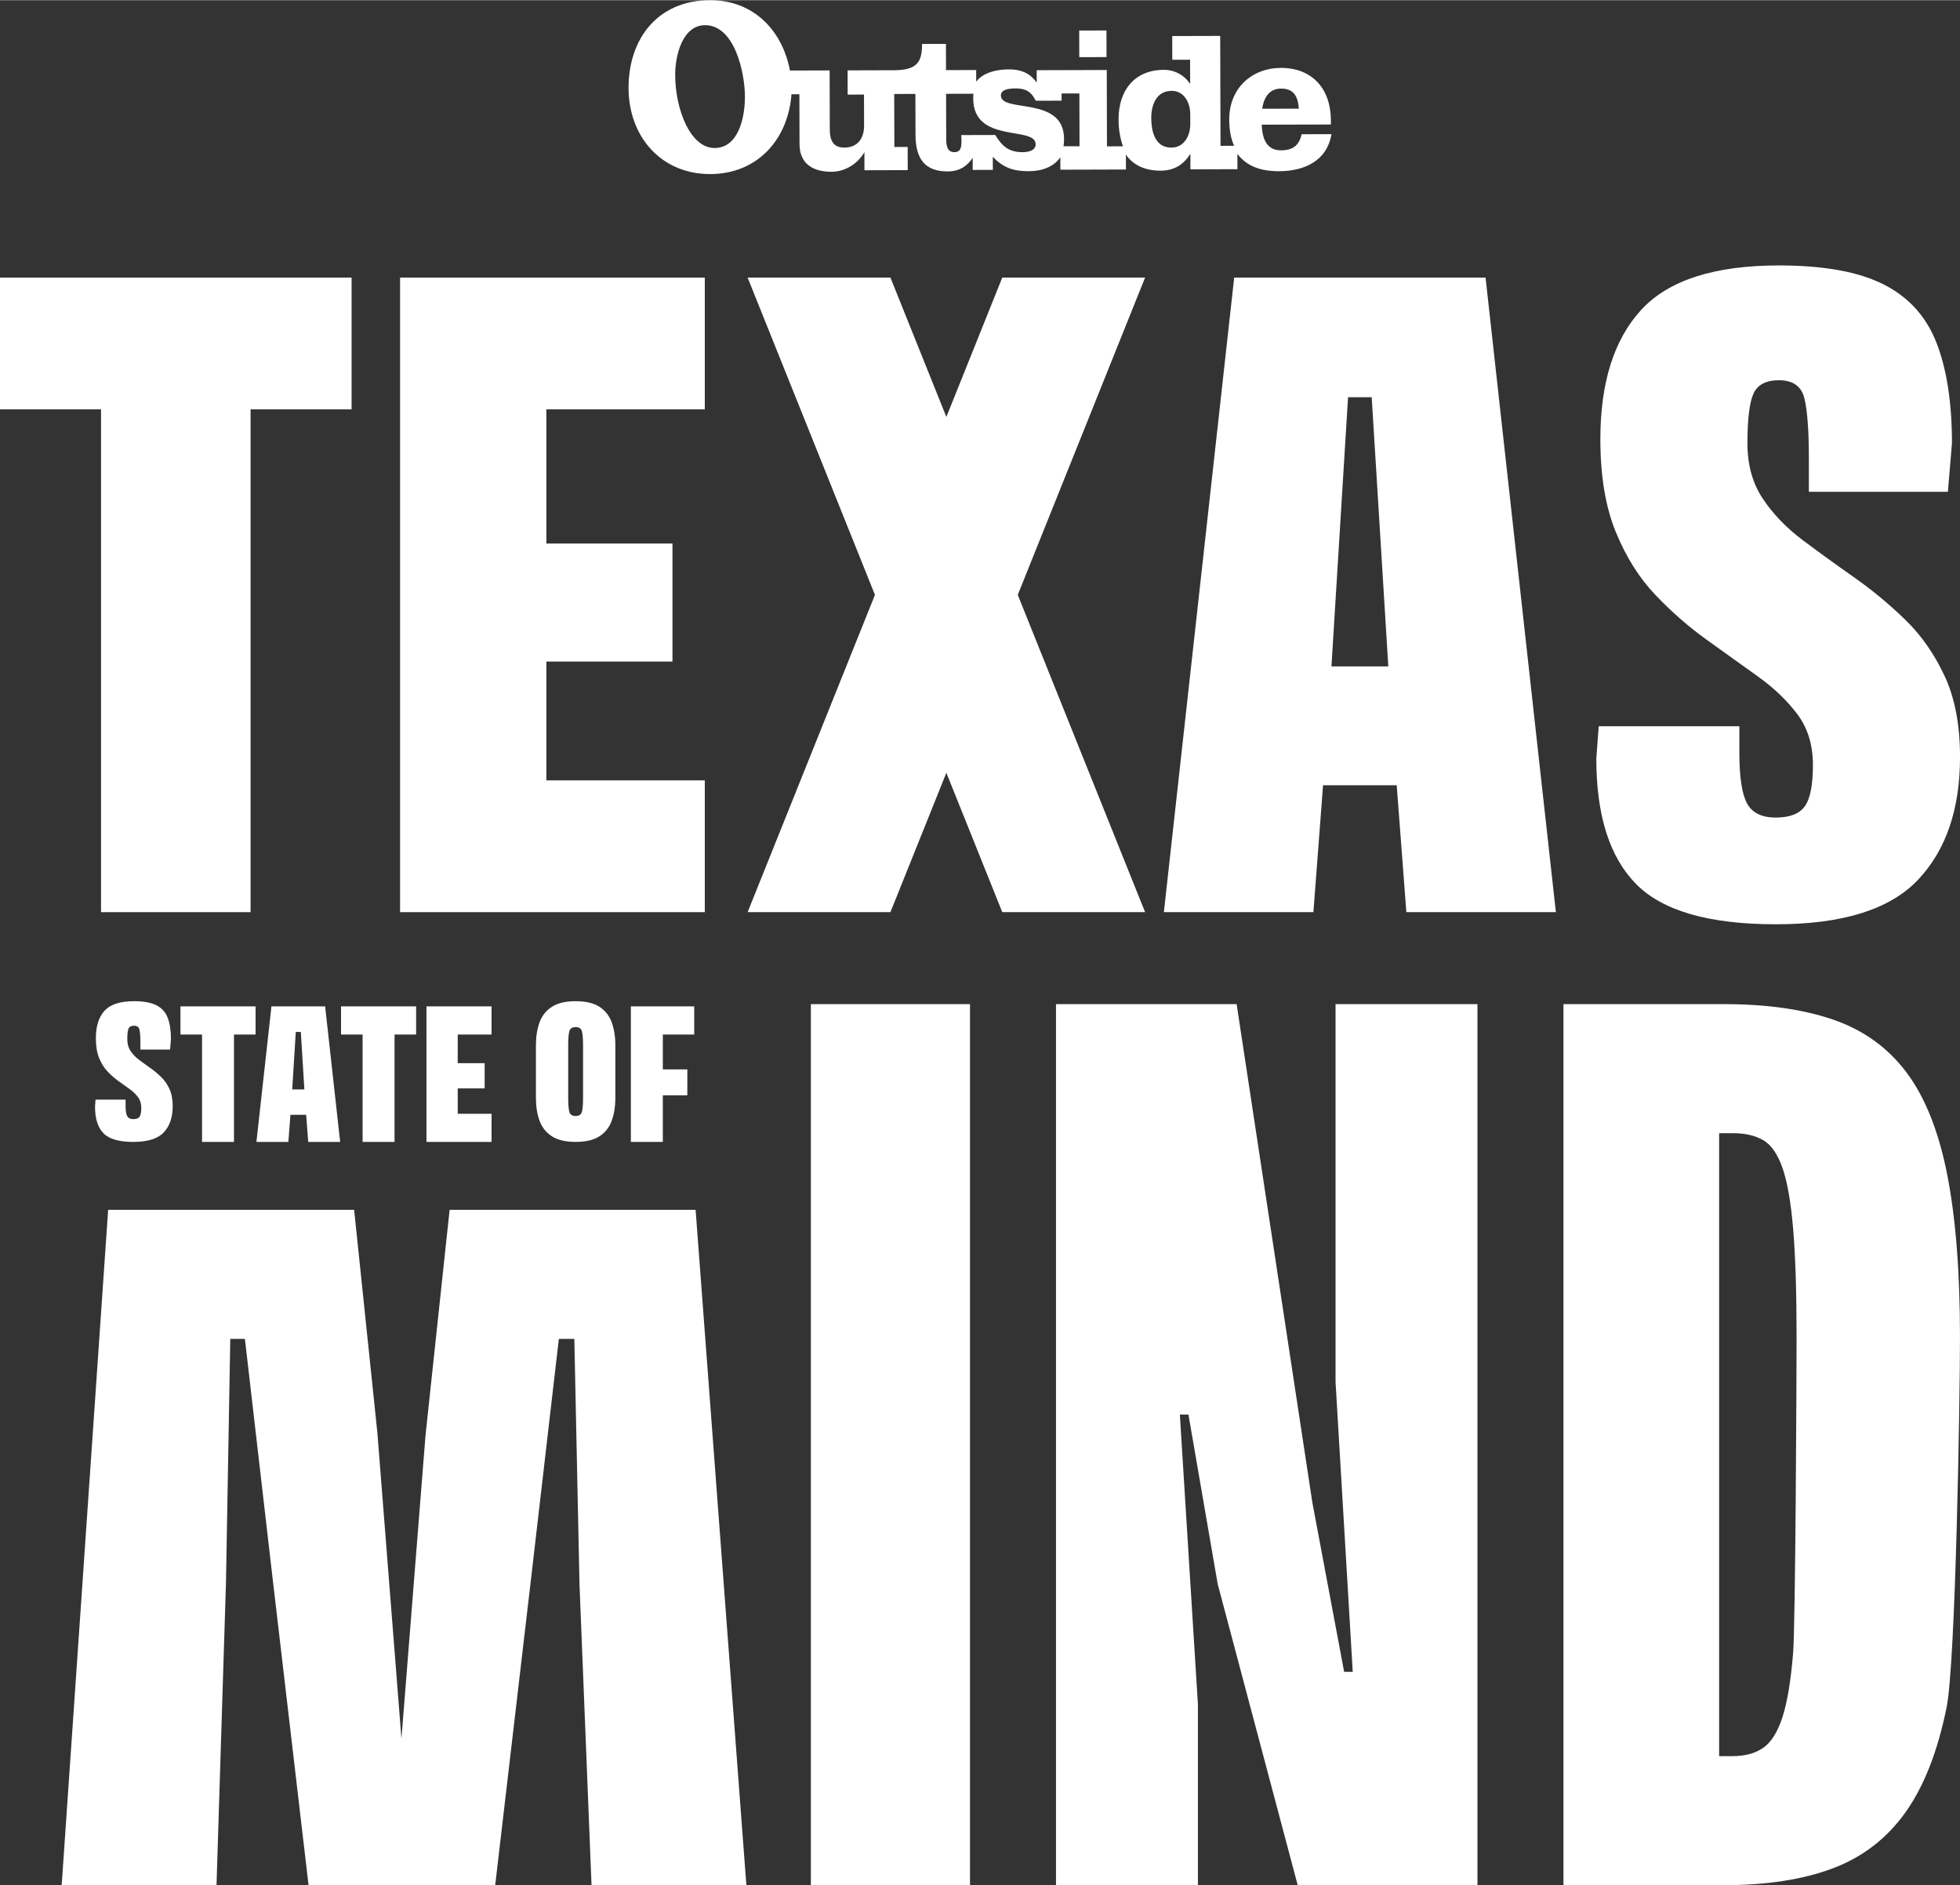
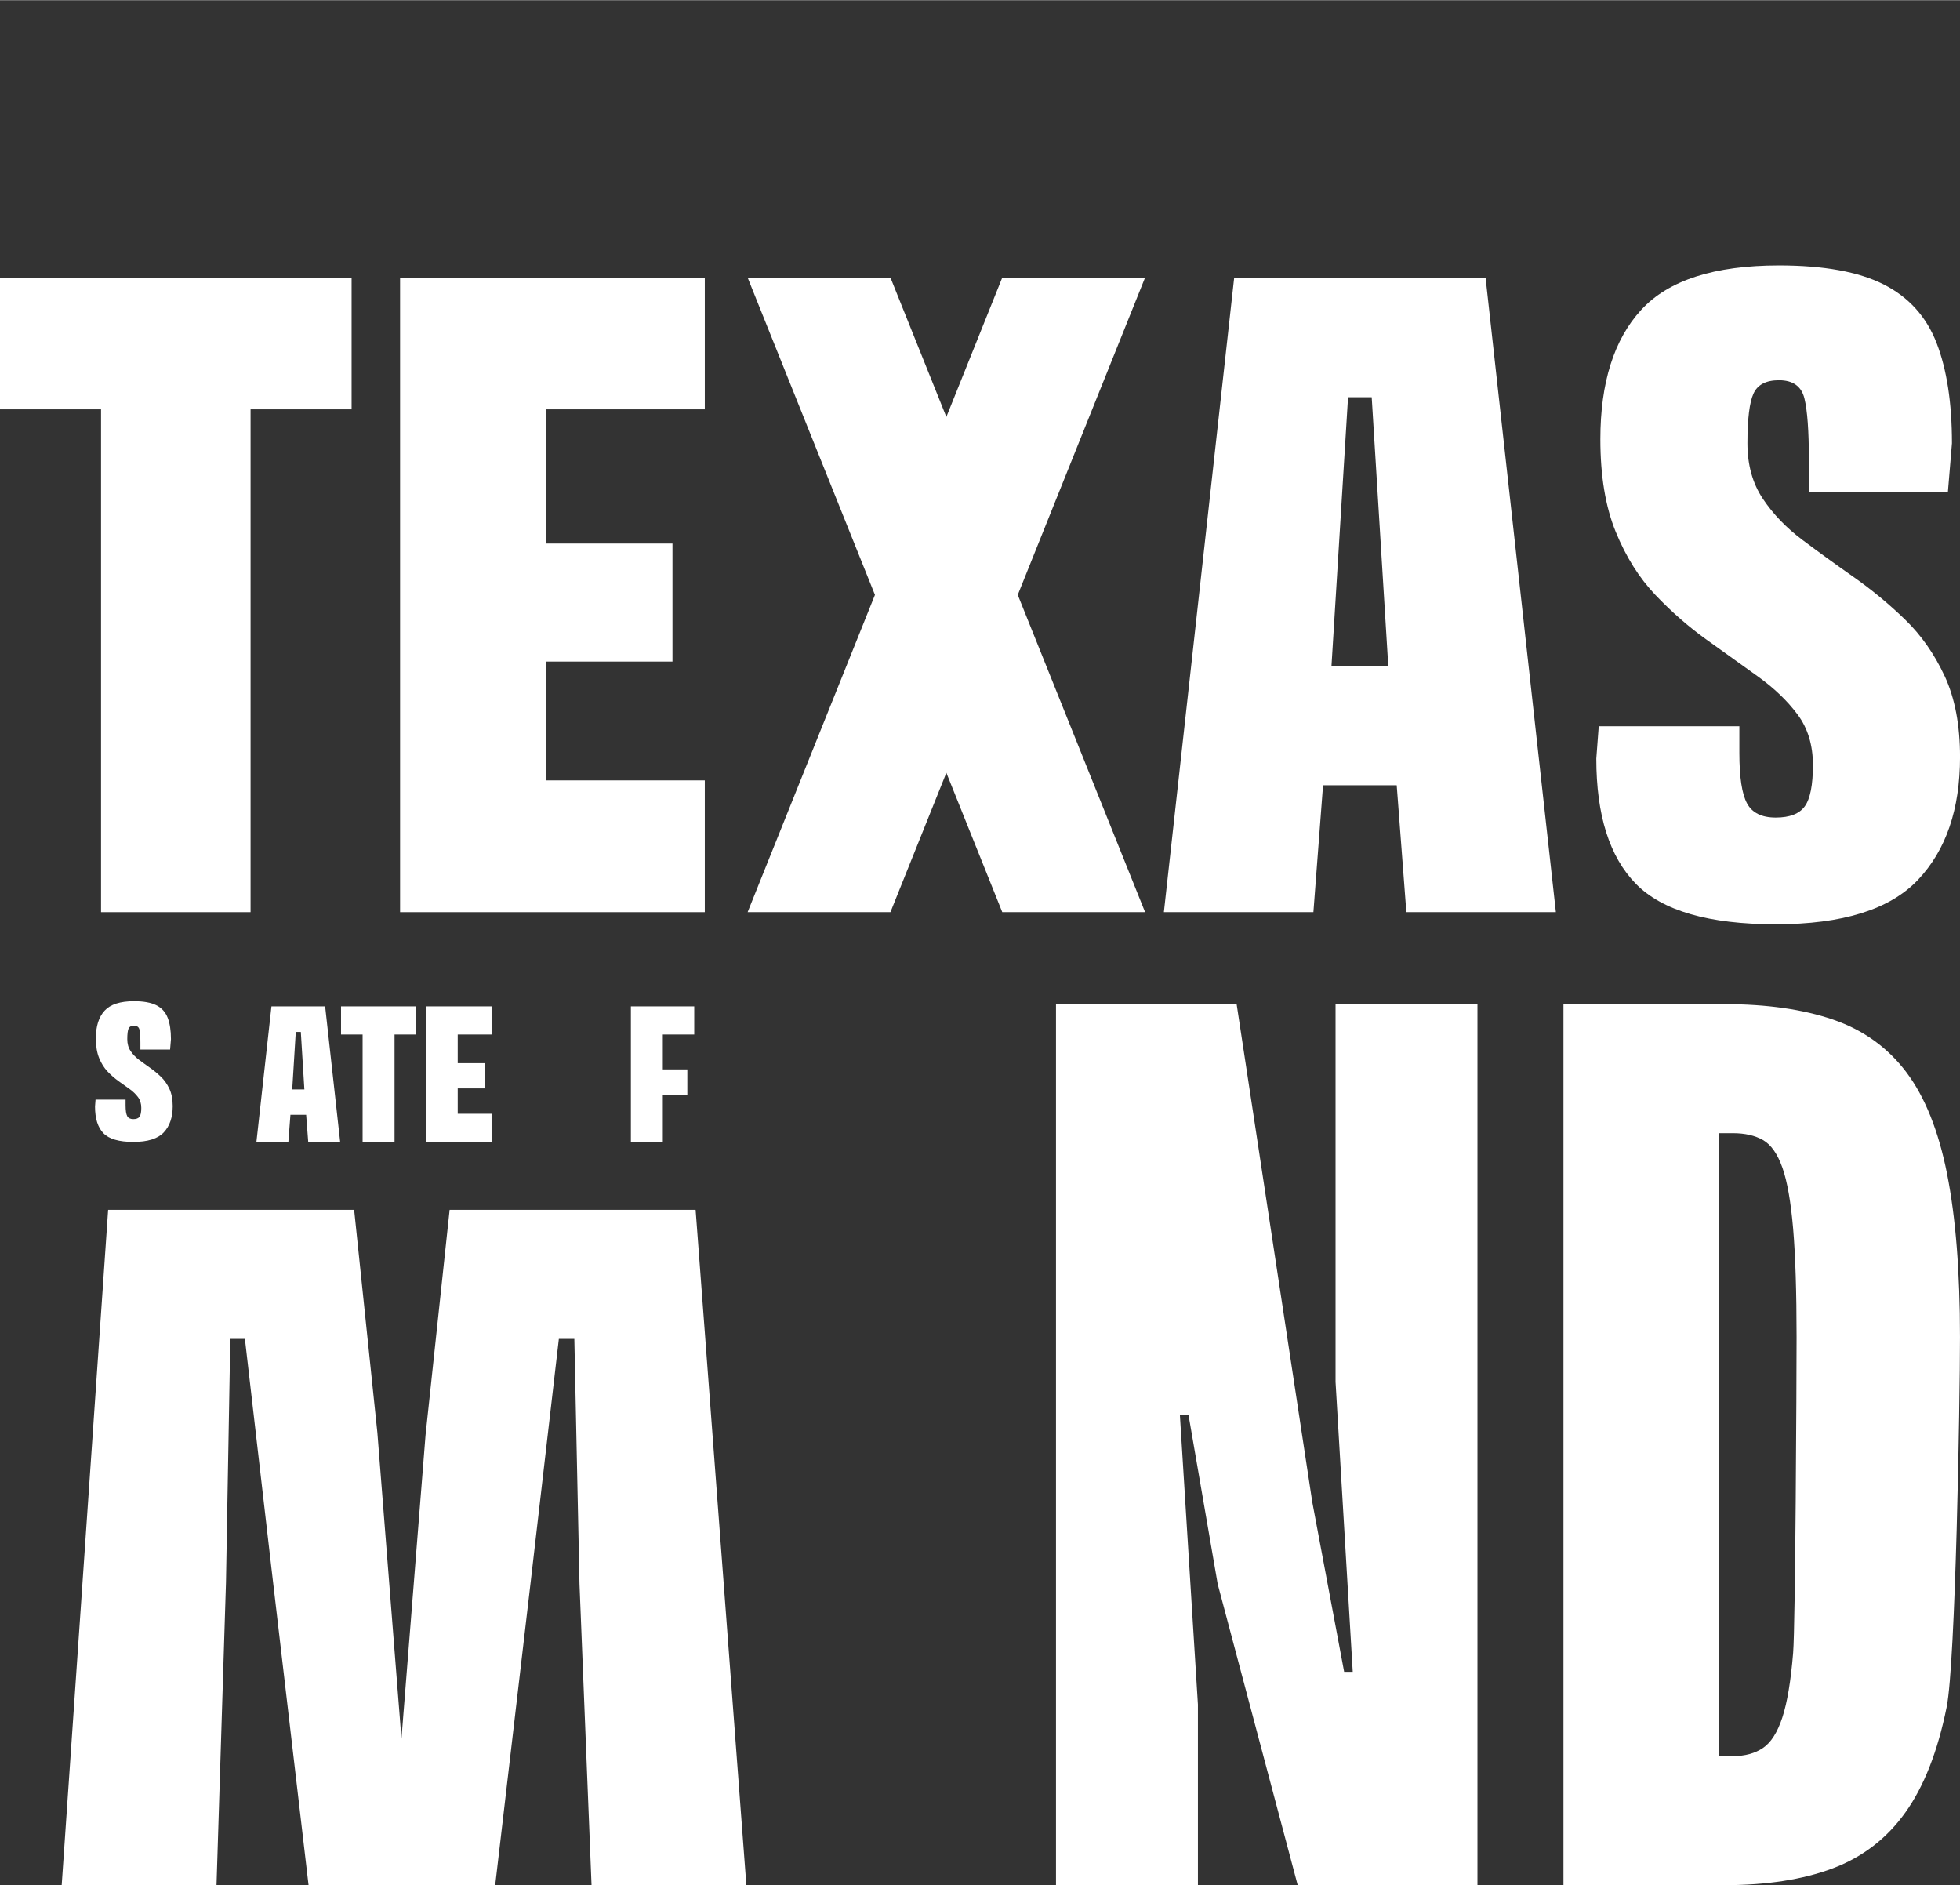
<svg xmlns="http://www.w3.org/2000/svg" id="Layer_165eb243faa0fe" data-name="Layer 1" viewBox="0 0 1308.44 1258.16" aria-hidden="true" width="1308px" height="1258px">
  <rect x="0" y="0" width="1308.44" height="1258.16" fill="#333333" stroke="none" />
  <defs>
    <linearGradient class="cerosgradient" data-cerosgradient="true" id="CerosGradient_idf05e9f232" gradientUnits="userSpaceOnUse" x1="50%" y1="100%" x2="50%" y2="0%">
      <stop offset="0%" stop-color="#d1d1d1" />
      <stop offset="100%" stop-color="#d1d1d1" />
    </linearGradient>
    <linearGradient />
    <style>
      .cls-1-65eb243faa0fe{
        fill: #fff;
        stroke-width: 0px;
      }
    </style>
  </defs>
-   <path class="cls-1-65eb243faa0fe" d="M720.49,38.02l-.04-17.76,18.2-.05.04,17.76-18.2.05ZM888.84,89.44c-2.99,18.02-18.38,24.66-34.93,24.71-12.34.03-21.58-3.3-27.85-11.55l.03,10.2-31.4.09-.03-10.31c-4.66,7.21-10.64,11.18-20,11.21-10.42.03-18.46-3.9-23.04-10.73l.03,9.95-43.78.12-.02-8.28c-4.04,6-11.71,9.27-21.07,9.29-10.19.03-17.02-2.24-24.01-9.64l.02,8.75-13.43.04-.02-8.04c-3.34,4.81-8.01,9.01-16.64,9.04-14.99.04-21.49-8.09-21.53-24.39l-.08-27.34-14.14.04.1,35.37,8.88-.02.04,15.47-28.89.08-.03-12.12c-3.94,7.09-12.2,13.11-21.91,13.14-12.11.03-21.36-5.1-21.4-18.41l-.09-33.33h-5.28c-2.31,30.48-22.99,53.19-54.17,53.28-32.72.09-54.5-24.91-54.59-57.28C419.51,25.45,439.34.1,473.87,0c29.97-.08,48.62,21.09,53.48,46.95l26.49-.07.11,39.56c.02,6.82,2.07,11.98,9.74,11.95,8.99-.03,13.17-6.38,13.15-14.66l-.06-20.74-10.9.03-.05-16.18,30.93-.09c15.69-.04,18.8-5.68,18.77-17.55l15.94-.04.05,17.51,20.15-.06.02,7.79c3.46-4.68,10.65-8.18,21.91-8.21,9.36-.03,14.76,3.55,18.49,8.81l-.02-8.27,46.77-.13.14,50.96,10.66-.03c-1.99-5.83-2.98-11.95-2.91-18.1-.05-18.94,10.46-32.87,30.12-32.93,7.12-.09,13.78,3.46,17.66,9.42l-.05-16.19-11.87.03-.04-15.83,32.02-.09.21,73.37,9.11-.03c-2.29-4.78-3.27-10.9-3.29-17.49-.06-21.21,15.37-34.45,34.44-34.5,20.49-.06,33.36,13.44,33.42,35.02v2.76s-46.16.13-46.16.13c.4,12.7,5.57,17.13,12.89,17.11,8.18-.02,12.05-3.52,13.77-10.74l19.88-.06ZM842.63,72.46l24.45-.07c-.62-8.5-3.63-13.42-11.9-13.4-6.12.02-11.15,3.75-12.55,13.46ZM497.3,64.32c-.04-15.59-6.73-47.7-26.64-47.64-14.99.04-19.97,20.06-19.93,33.25.06,22.91,10.1,48.88,26.4,48.72,15.48-.04,20.21-19.59,20.16-34.33ZM691.38,96.14c-.04-12.46-41.59-.12-41.68-30.46-.02-1.08,0-2.16.11-3.24l-18.23.05.08,30.08c.01,3.96.49,8.88,5.41,8.86,4.92-.01,5.03-4.08,4.65-11.4l22.66-.06c4.45,7.18,8.8,11.49,18.26,11.47,3.72-.01,8.75-.99,8.73-5.3ZM720.66,97.48l-.1-35.24-11.87.03v4.8s-17.26.05-17.26.05c-3.02-6.22-6.86-8.25-13.45-8.23-4.67.01-9.83.74-9.82,4.7.03,11.87,42.08,0,42.16,28.89.02,1.68-.11,3.36-.35,5.03l10.69-.03ZM794.6,82.65l-.02-6.59c-.02-7.8-4.25-15.57-12.4-15.55-10.33.03-13.65,9.51-13.63,18.14.02,8.87,2.45,19.78,13.37,19.74,8.75-.02,12.68-8.06,12.68-15.74Z" />
  <polygon class="cls-1-65eb243faa0fe" points="300.15 807.42 284.07 957.86 268 1160.38 251.92 956.13 236.41 807.42 72.19 807.42 41.18 1258.16 144.54 1258.16 150.86 1056.05 153.73 893.55 163.49 893.55 181.29 1047.43 205.98 1258.16 330.58 1258.16 354.7 1052.02 373.07 893.55 383.41 893.55 386.85 1057.19 394.89 1258.16 498.25 1258.16 464.37 807.42 300.15 807.42" />
-   <rect class="cls-1-65eb243faa0fe" x="541.31" y="670.11" width="106.23" height="588.06" />
  <polygon class="cls-1-65eb243faa0fe" points="891.57 922.26 903.05 1115.76 897.31 1115.76 876.07 1002.64 825.54 670.11 704.95 670.11 704.95 1258.16 799.7 1258.16 799.7 1137.58 787.64 944.08 793.38 944.08 812.9 1057.19 866.3 1258.16 986.31 1258.16 986.31 670.11 891.57 670.11 891.57 922.26" />
  <path class="cls-1-65eb243faa0fe" d="M1299.83,783.51c-5.74-28.9-14.84-51.58-27.28-68.04-12.44-16.46-28.71-28.14-48.81-35.03-20.1-6.89-44.31-10.33-72.64-10.33h-107.38v588.06h107.38c28.32,0,52.44-3.73,72.35-11.2,19.9-7.47,36.08-19.9,48.52-37.32,12.44-17.42,21.62-40.86,27.56-70.34,5.93-29.47,8.9-203.34,8.9-246.98s-2.87-79.9-8.61-108.81ZM1197.04,1103.13c-1.53,18.76-3.93,33.11-7.18,43.07-3.26,9.96-7.56,16.75-12.92,20.39-5.36,3.64-12.06,5.45-20.1,5.45h-9.19v-415.8h9.19c8.04,0,14.73,1.53,20.1,4.59,5.36,3.07,9.66,9.19,12.92,18.37,3.25,9.19,5.64,22.78,7.18,40.77,1.52,18,2.3,42.11,2.3,72.35s-.77,192.05-2.3,210.81Z" />
  <g>
    <path class="cls-1-65eb243faa0fe" d="M107.45,718.62c-2.31-2.23-4.75-4.24-7.32-6.05-2.58-1.8-5.01-3.57-7.32-5.3-2.31-1.73-4.19-3.69-5.65-5.88-1.46-2.19-2.19-4.82-2.19-7.89,0-3.46.29-5.82.86-7.09.58-1.27,1.79-1.9,3.63-1.9,2,0,3.21.86,3.63,2.59.42,1.73.63,4.63.63,8.7v4.61h19.82l.58-6.92c0-5.76-.73-10.52-2.19-14.29-1.46-3.76-3.98-6.55-7.55-8.35-3.57-1.8-8.55-2.71-14.92-2.71-9.22,0-15.77,2.11-19.65,6.34-3.88,4.23-5.82,10.37-5.82,18.44,0,5.23.73,9.62,2.19,13.2,1.46,3.57,3.34,6.57,5.65,8.99,2.31,2.42,4.74,4.55,7.32,6.4,2.57,1.84,5.01,3.59,7.32,5.24,2.31,1.65,4.19,3.46,5.65,5.42,1.46,1.96,2.19,4.36,2.19,7.2s-.39,4.8-1.15,5.88c-.77,1.08-2.15,1.61-4.15,1.61s-3.36-.67-4.09-2.02c-.73-1.34-1.09-3.75-1.09-7.2v-3.8h-20.05l-.35,4.61c0,8.07,1.88,14.02,5.65,17.86,3.76,3.84,10.41,5.76,19.94,5.76s16.29-2.11,20.28-6.34c3.99-4.22,5.99-10.06,5.99-17.52,0-4.53-.73-8.37-2.19-11.52-1.46-3.15-3.34-5.84-5.65-8.07Z" />
-     <polygon class="cls-1-65eb243faa0fe" points="134.88 671.6 120.47 671.6 120.47 690.39 134.88 690.39 134.88 762.07 156.2 762.07 156.2 690.39 170.61 690.39 170.61 671.6 156.2 671.6 134.88 671.6" />
    <path class="cls-1-65eb243faa0fe" d="M205.87,671.6h-24.66l-10.03,90.47h21.32l1.38-18.09h10.5l1.38,18.09h21.32l-10.03-90.47h-11.18ZM200.82,688.66l2.37,38.38h-8.11l2.37-38.38h3.37Z" />
    <polygon class="cls-1-65eb243faa0fe" points="242.06 671.6 227.66 671.6 227.66 690.39 242.06 690.39 242.06 762.07 263.38 762.07 263.38 690.39 277.79 690.39 277.79 671.6 263.38 671.6 242.06 671.6" />
    <polygon class="cls-1-65eb243faa0fe" points="304.41 671.6 284.7 671.6 284.7 762.07 304.41 762.07 305.56 762.07 328.15 762.07 328.15 743.29 305.56 743.29 305.56 726.35 323.54 726.35 323.54 709.52 305.56 709.52 305.56 690.39 328.15 690.39 328.15 671.6 305.56 671.6 304.41 671.6" />
-     <path class="cls-1-65eb243faa0fe" d="M400.18,671.89c-3.84-2.5-9.14-3.75-15.9-3.75s-11.97,1.25-15.85,3.75c-3.88,2.5-6.63,5.96-8.24,10.37-1.61,4.42-2.42,9.51-2.42,15.27v35.15c0,5.76.81,10.85,2.42,15.27,1.61,4.42,4.36,7.88,8.24,10.37,3.88,2.5,9.16,3.75,15.85,3.75s12.06-1.25,15.9-3.75c3.84-2.5,6.57-5.95,8.18-10.37,1.61-4.42,2.42-9.51,2.42-15.27v-35.15c0-5.76-.81-10.85-2.42-15.27-1.61-4.42-4.34-7.87-8.18-10.37ZM389.23,732.68c0,4.3-.25,7.4-.75,9.28-.5,1.88-1.9,2.82-4.21,2.82s-3.71-.94-4.21-2.82c-.5-1.88-.75-4.97-.75-9.28v-35.15c0-4.3.25-7.39.75-9.28.5-1.88,1.9-2.82,4.21-2.82s3.71.94,4.21,2.82c.5,1.88.75,4.98.75,9.28v35.15Z" />
    <polygon class="cls-1-65eb243faa0fe" points="441.33 671.6 421.16 671.6 421.16 762.07 442.48 762.07 442.48 730.96 458.84 730.96 458.84 713.67 442.48 713.67 442.48 690.39 463.45 690.39 463.45 671.6 442.48 671.6 441.33 671.6" />
  </g>
  <g>
    <polygon class="cls-1-65eb243faa0fe" points="67.45 185.15 0 185.15 0 273.1 67.45 273.1 67.45 608.71 167.27 608.71 167.27 273.1 234.71 273.1 234.71 185.15 167.27 185.15 67.45 185.15" />
    <polygon class="cls-1-65eb243faa0fe" points="359.35 185.15 267.08 185.15 267.08 608.71 359.35 608.71 364.74 608.71 470.5 608.71 470.5 520.76 364.74 520.76 364.74 441.44 448.92 441.44 448.92 362.67 364.74 362.67 364.74 273.1 470.5 273.1 470.5 185.15 364.74 185.15 359.35 185.15" />
    <path class="cls-1-65eb243faa0fe" d="M939.38,185.15h-115.47l-46.94,423.56h99.82l6.44-84.71h49.17l6.44,84.71h99.82l-46.94-423.56h-52.34ZM888.84,444.68l11.08-179.68h15.79l11.08,179.68h-37.95Z" />
    <path class="cls-1-65eb243faa0fe" d="M1298.19,451.15c-6.84-14.74-15.65-27.33-26.44-37.77-10.79-10.43-22.22-19.87-34.26-28.33-12.06-8.45-23.47-16.73-34.26-24.82-10.79-8.1-19.61-17.27-26.44-27.52-6.84-10.25-10.25-22.57-10.25-36.96,0-16.18,1.35-27.24,4.05-33.18,2.7-5.93,8.36-8.9,17-8.9,9.35,0,15.02,4.05,17,12.14,1.97,8.09,2.97,21.67,2.97,40.74v21.58h92.81l2.7-32.38c0-26.98-3.42-49.27-10.25-66.91-6.84-17.62-18.62-30.66-35.34-39.12-16.73-8.45-40.02-12.68-69.87-12.68-43.17,0-73.84,9.9-92,29.68-18.17,19.79-27.25,48.56-27.25,86.33,0,24.46,3.41,45.05,10.25,61.78,6.83,16.73,15.65,30.75,26.44,42.09,10.79,11.33,22.21,21.32,34.26,29.95,12.05,8.63,23.47,16.82,34.26,24.55,10.79,7.74,19.6,16.19,26.44,25.36,6.83,9.17,10.25,20.42,10.25,33.72s-1.8,22.48-5.4,27.52c-3.6,5.04-10.07,7.55-19.43,7.55s-15.74-3.14-19.15-9.44c-3.42-6.29-5.13-17.54-5.13-33.72v-17.81h-93.88l-1.62,21.59c0,37.77,8.81,65.65,26.44,83.63,17.62,17.99,48.74,26.98,93.35,26.98s76.26-9.89,94.96-29.68c18.7-19.78,28.06-47.12,28.06-82.02,0-21.22-3.42-39.2-10.25-53.96Z" />
    <polygon class="cls-1-65eb243faa0fe" points="669.09 185.15 631.76 278.16 594.43 185.15 499.09 185.15 584.09 396.93 499.09 608.71 594.43 608.71 631.76 515.69 669.09 608.71 764.43 608.71 679.43 396.93 764.43 185.15 669.09 185.15" />
  </g>
</svg>